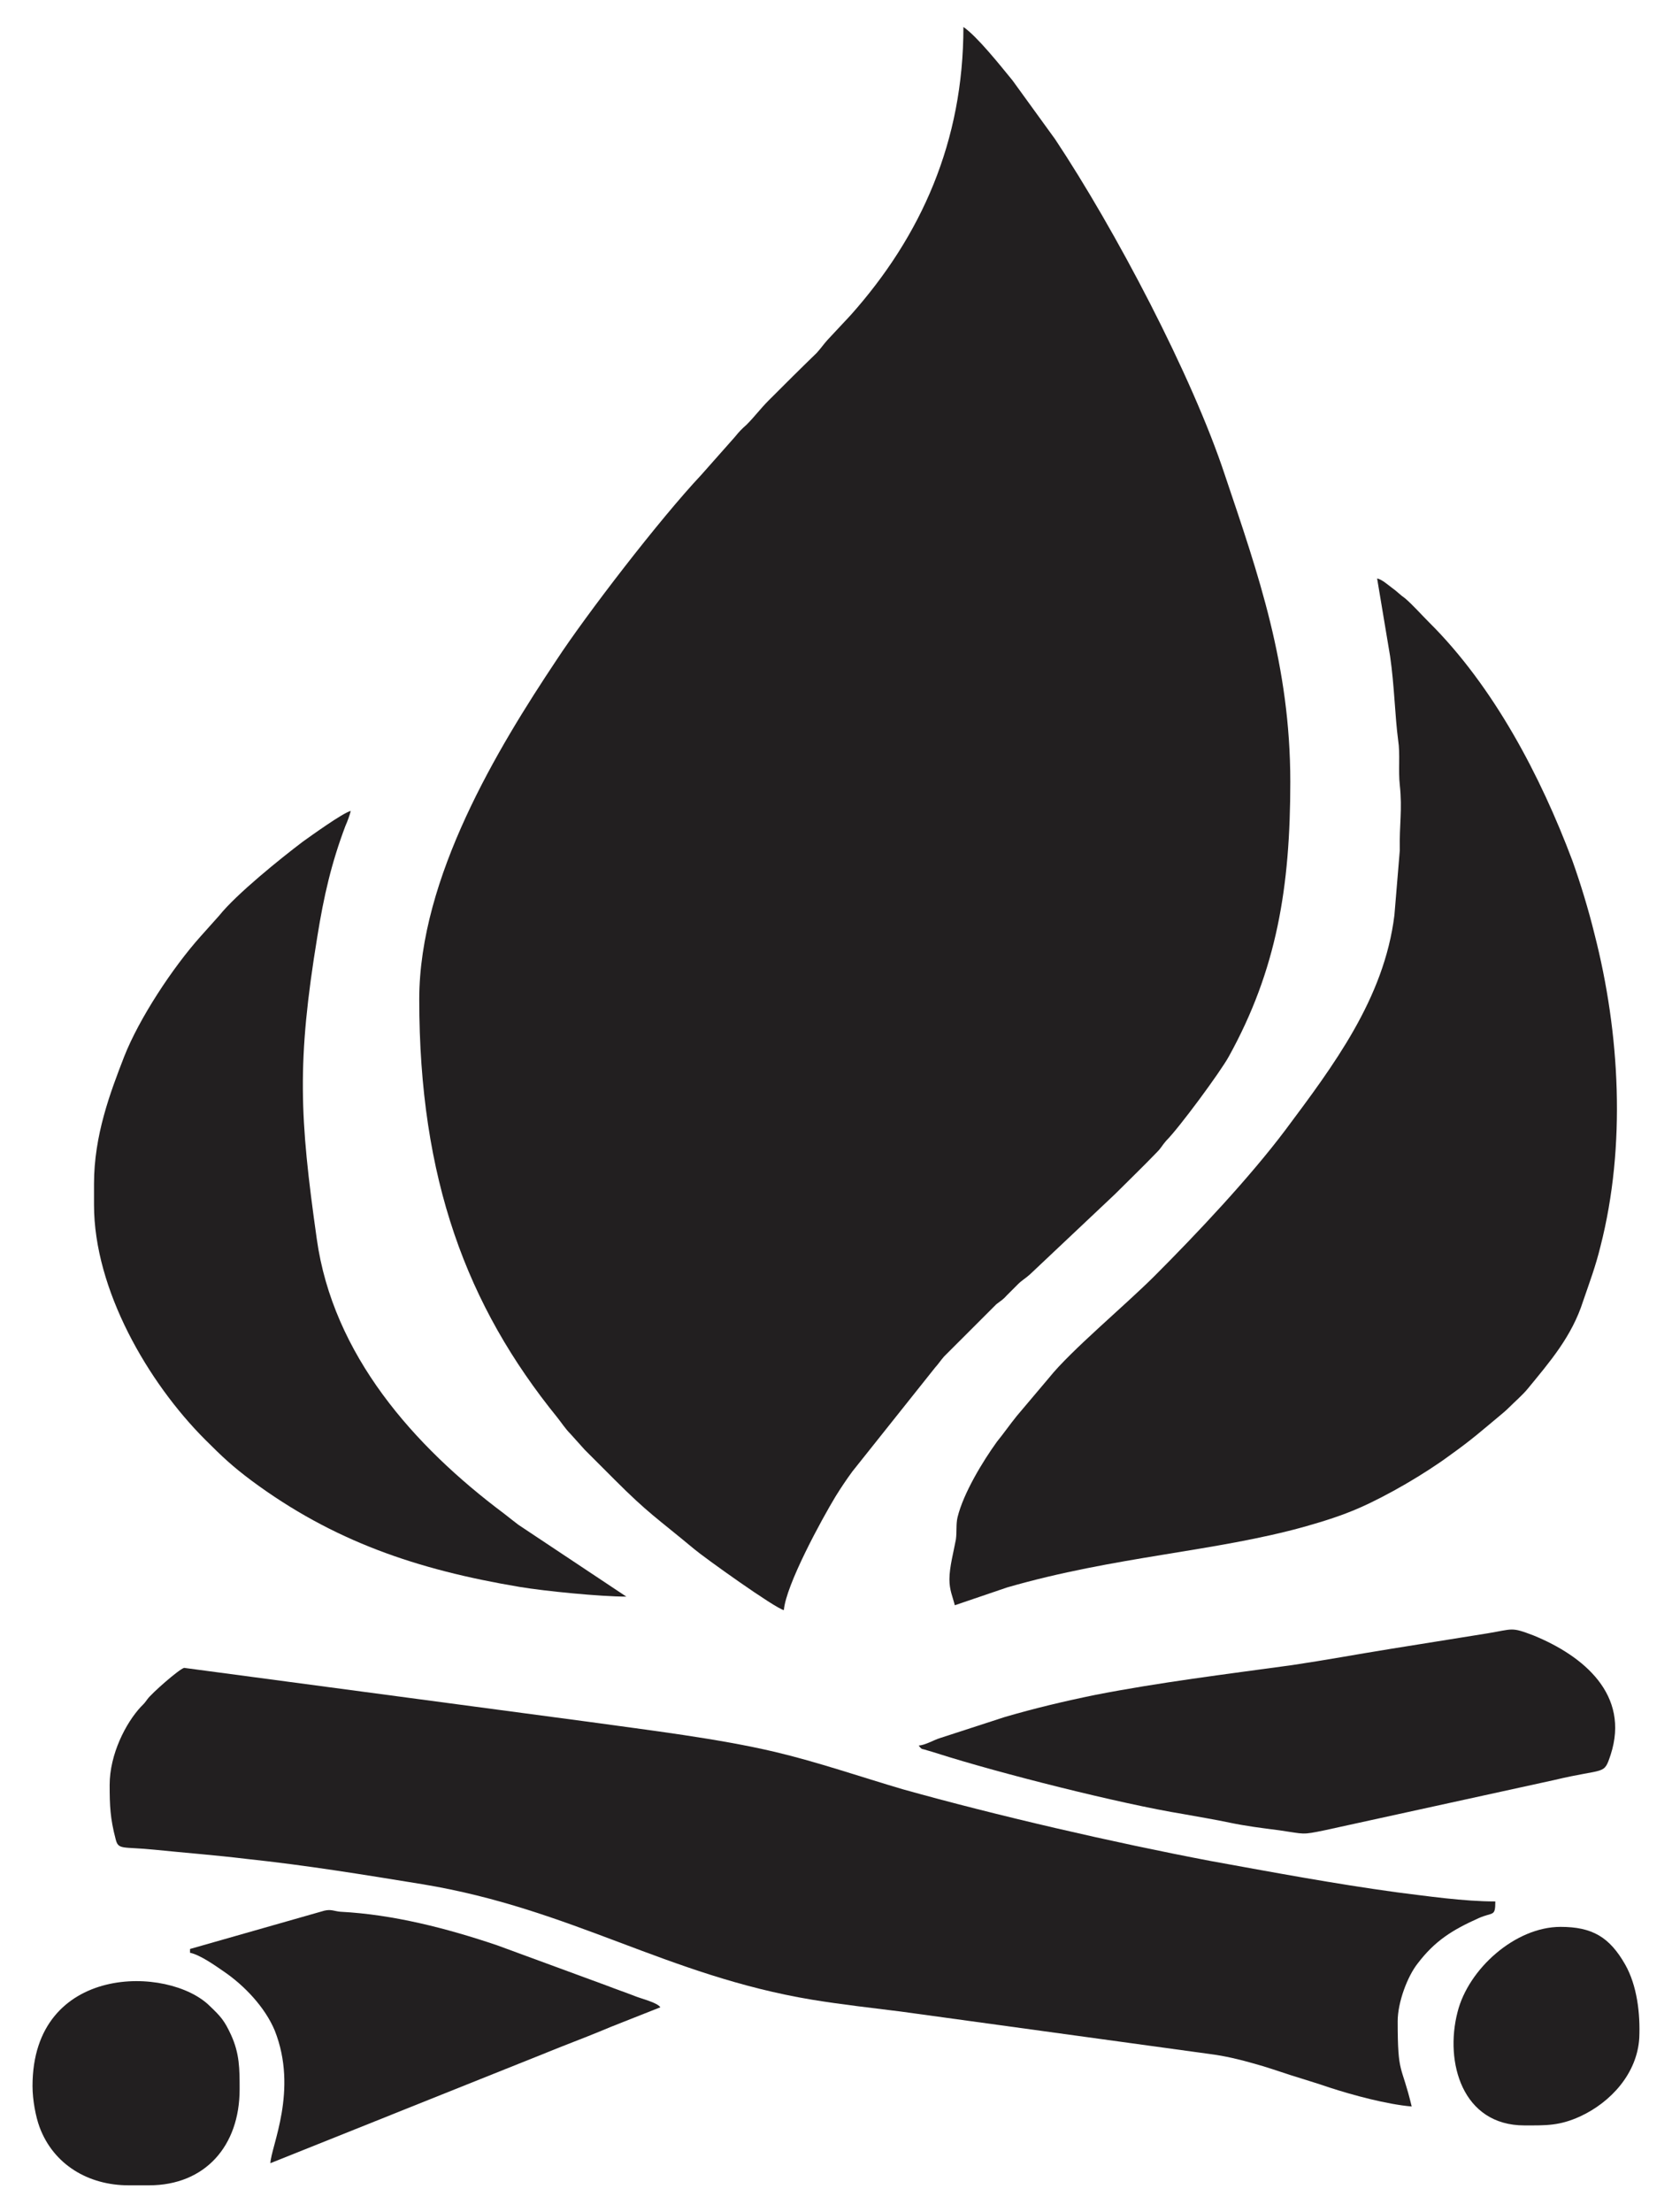
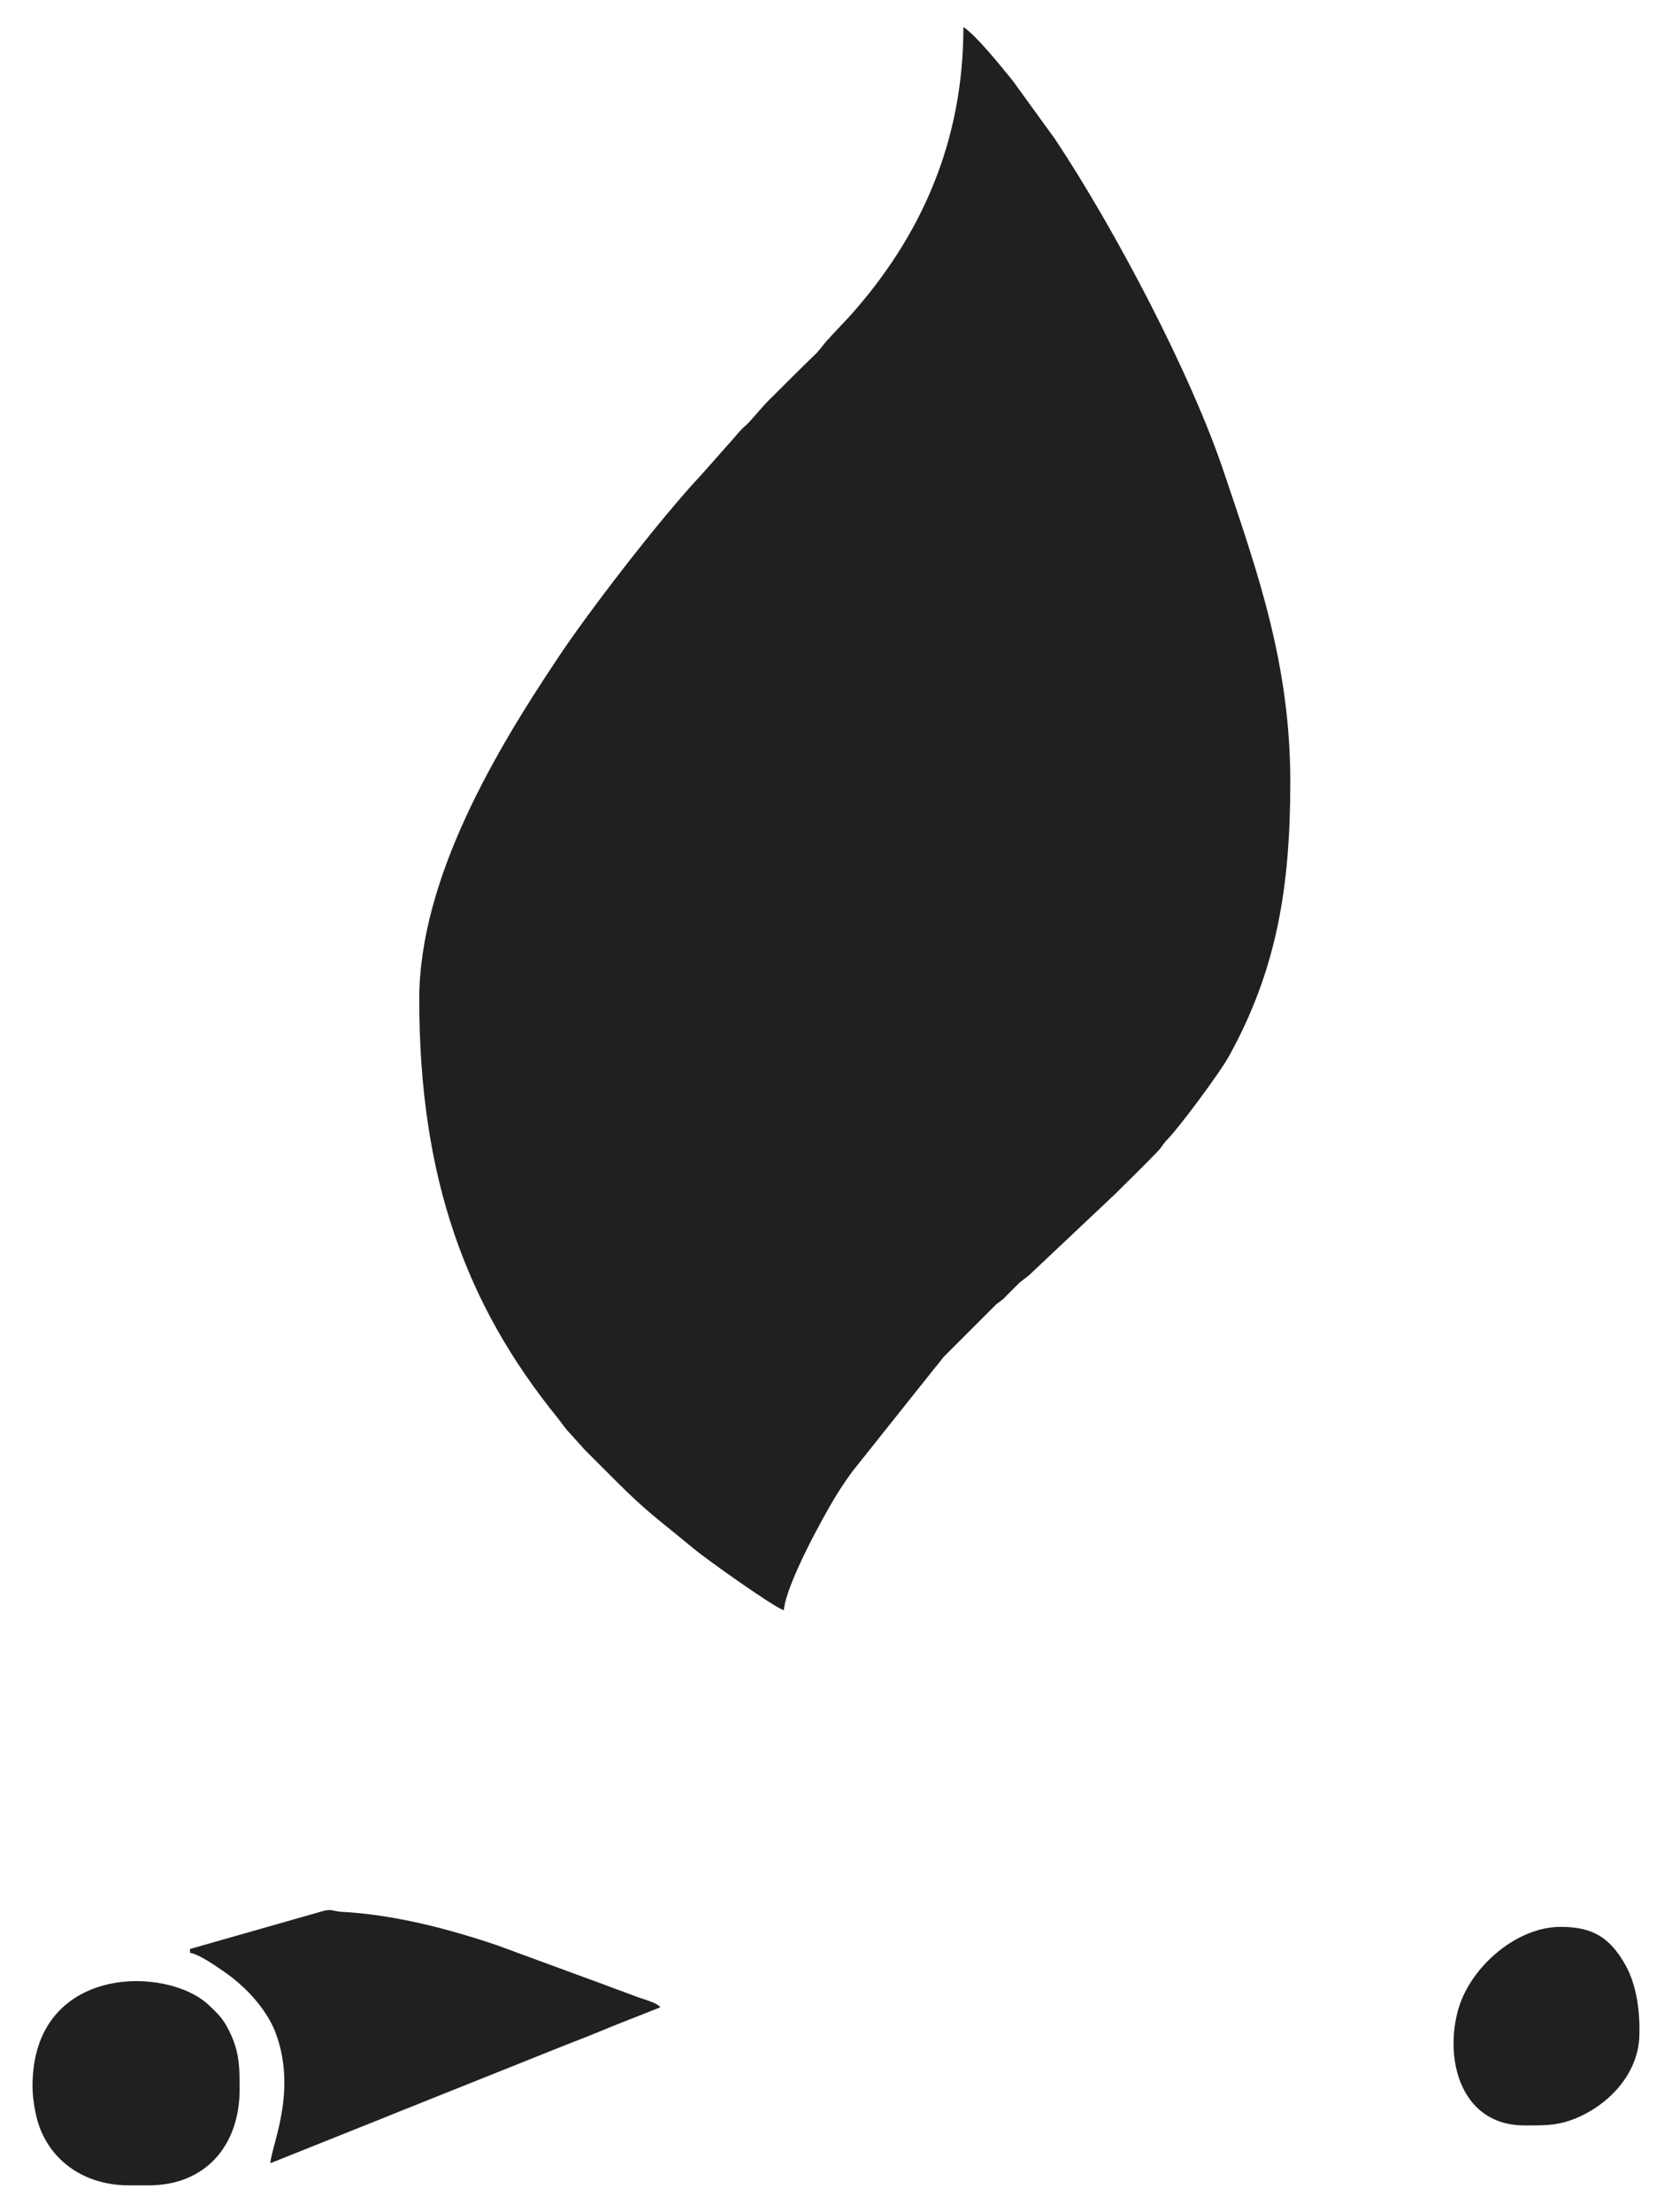
<svg xmlns="http://www.w3.org/2000/svg" version="1.1" baseProfile="tiny" id="Layer_1" x="0px" y="0px" width="87.874px" height="116.22px" viewBox="0 0 87.874 116.22" xml:space="preserve">
  <g>
    <path fill-rule="evenodd" fill="#221F20" d="M22.034,52.498c0,9.44,2.494,16.1,7.256,21.968c0.227,0.284,0.425,0.596,0.681,0.851   l0.765,0.851c0.539,0.538,1.021,1.021,1.56,1.56c1.785,1.785,2.183,1.983,4.195,3.656c0.538,0.453,4.224,3.09,4.705,3.203   c0.113-1.332,1.984-4.762,2.722-5.981c0.283-0.454,0.566-0.878,0.879-1.304l4.336-5.443c0.227-0.254,0.283-0.367,0.482-0.595   l2.75-2.749c0.254-0.199,0.34-0.227,0.566-0.482c0.199-0.198,0.34-0.34,0.539-0.539c0.254-0.254,0.396-0.311,0.652-0.538   l4.479-4.224c0.766-0.766,1.473-1.445,2.211-2.211c0.227-0.227,0.254-0.34,0.48-0.596c0.682-0.68,2.836-3.6,3.289-4.421   c2.523-4.564,3.232-8.901,3.232-14.429c0-6.123-1.674-10.885-3.432-16.101c-1.729-5.244-5.781-12.926-8.928-17.66l-2.24-3.09   c-0.652-0.794-1.842-2.296-2.58-2.807c0,6.01-2.211,10.97-5.924,15.137l-1.219,1.304c-0.227,0.255-0.312,0.397-0.566,0.681   c-0.879,0.85-1.673,1.644-2.523,2.494c-0.453,0.454-0.736,0.851-1.162,1.276c-0.283,0.255-0.368,0.34-0.623,0.652l-1.758,1.984   c-2.211,2.353-6.066,7.37-7.625,9.751C26.172,39.288,22.034,46.091,22.034,52.498L22.034,52.498z" />
-     <path fill-rule="evenodd" fill="#221F20" d="M49.898,82.97c0,0.567,0.17,0.907,0.283,1.36l2.75-0.936   c5.697-1.644,10.914-1.87,15.676-3.203c0.992-0.283,1.898-0.566,2.807-0.963c1.502-0.652,3.486-1.814,4.789-2.778   c1.191-0.851,1.617-1.247,2.609-2.069c0.227-0.198,0.283-0.227,0.51-0.453c0.313-0.313,0.68-0.624,0.963-0.964   c1.162-1.417,2.326-2.75,2.92-4.62c0.34-0.992,0.652-1.814,0.908-2.863c1.359-5.301,1.02-11.226-0.313-16.413   c-0.313-1.275-0.736-2.665-1.162-3.855c-1.672-4.45-4.139-9.156-7.541-12.529c-0.396-0.396-0.85-0.907-1.246-1.247   c-0.283-0.198-0.426-0.369-0.709-0.567c-0.227-0.17-0.51-0.425-0.766-0.482l0.682,4.082c0.227,1.559,0.254,3.146,0.424,4.422   c0.113,0.709,0,1.587,0.086,2.353c0.141,1.332-0.029,2.012,0,3.43l-0.283,3.402c-0.539,4.394-3.232,7.937-5.727,11.282   c-1.898,2.523-4.648,5.442-6.889,7.682c-1.531,1.531-4.393,3.912-5.527,5.329l-1.701,2.013c-0.367,0.453-0.68,0.907-1.049,1.361   c-0.736,1.02-1.758,2.692-2.068,3.968c-0.086,0.368-0.029,0.737-0.086,1.163C50.125,81.496,49.898,82.318,49.898,82.97   L49.898,82.97z" />
-     <path fill-rule="evenodd" fill="#221F20" d="M5.763,93.77c0,1.078,0.028,1.758,0.312,2.835c0.142,0.595,0.34,0.397,2.041,0.567   c1.673,0.17,3.175,0.283,4.819,0.481c3.204,0.341,6.123,0.822,9.27,1.333c7.88,1.303,12.813,4.79,20.467,6.065   c1.559,0.255,3.089,0.425,4.677,0.624l16.299,2.239c0.68,0.085,1.531,0.283,2.211,0.481c0.736,0.199,1.275,0.396,1.984,0.624   c0.709,0.227,1.389,0.425,2.041,0.651c1.219,0.397,3.004,0.879,4.309,0.992c-0.539-2.268-0.736-1.587-0.736-4.479   c0-0.992,0.51-2.353,1.049-3.033c0.906-1.19,1.814-1.758,3.203-2.381c0.766-0.34,0.879-0.057,0.879-0.879   c-1.674,0-3.602-0.283-5.188-0.481c-3.316-0.454-6.492-1.049-9.779-1.645c-5.074-0.964-11.227-2.381-16.188-3.771   c-2.211-0.651-4.422-1.416-6.688-1.955c-3.005-0.709-6.576-1.135-9.837-1.588L9.675,87.619c-0.283,0.084-1.701,1.332-1.927,1.644   c-0.142,0.198-0.17,0.228-0.34,0.397C6.614,90.51,5.763,92.154,5.763,93.77L5.763,93.77z" />
-     <path fill-rule="evenodd" fill="#221F20" d="M4.941,62.191v1.105c0,4.451,2.835,9.326,5.839,12.332   c0.907,0.906,1.417,1.389,2.438,2.154c4.28,3.174,8.674,4.676,14.088,5.584c1.36,0.227,4.252,0.51,5.612,0.51l-5.669-3.77   c-0.255-0.199-0.481-0.369-0.765-0.596c-4.734-3.543-8.986-8.334-9.836-14.428c-0.907-6.406-1.049-9.298,0.029-15.875   c0.34-2.126,0.737-3.855,1.474-5.811c0.114-0.255,0.227-0.567,0.284-0.794c-0.397,0.085-2.126,1.333-2.523,1.616   c-1.162,0.879-3.487,2.75-4.394,3.884l-0.964,1.077c-1.474,1.644-3.231,4.309-4.025,6.321C5.792,57.401,4.941,59.641,4.941,62.191   L4.941,62.191z" />
-     <path fill-rule="evenodd" fill="#221F20" d="M48.283,91.701c0.197,0.254,0.141,0.141,0.453,0.254   c0.199,0.058,0.396,0.114,0.566,0.171c3.203,1.021,9.582,2.636,12.898,3.175c0.766,0.142,1.645,0.283,2.438,0.453   c0.822,0.17,1.672,0.283,2.58,0.396c1.389,0.199,1.162,0.256,2.408,0l12.049-2.636c2.721-0.651,2.607-0.227,2.975-1.332   c1.021-3.146-1.416-5.188-4.053-6.265c-1.189-0.453-1.049-0.34-2.41-0.113c-1.785,0.283-3.344,0.539-5.129,0.822   c-1.758,0.283-3.432,0.595-5.16,0.85c-3.516,0.482-6.973,0.908-10.318,1.56c-1.672,0.341-3.203,0.708-4.762,1.162l-3.402,1.105   C49.049,91.417,48.65,91.672,48.283,91.701L48.283,91.701z" />
    <path fill-rule="evenodd" fill="#221F20" d="M9.987,102.387v0.199c0.539,0.113,1.332,0.68,1.786,0.992   c1.077,0.736,2.154,1.871,2.665,3.09c1.248,3.146-0.198,6.094-0.227,6.973l15.364-6.15c0.879-0.341,1.673-0.652,2.552-1.021   l2.579-1.02c-0.17-0.256-1.021-0.454-1.36-0.596c-0.511-0.199-0.936-0.34-1.446-0.539l-5.783-2.125   c-2.608-0.879-5.442-1.616-8.22-1.758c-0.34-0.029-0.482-0.143-0.851-0.057L9.987,102.387z" />
    <path fill-rule="evenodd" fill="#221F20" d="M1.709,109.588c0,0.736,0.17,1.615,0.369,2.154c0.737,1.984,2.58,3.061,4.677,3.061   h1.077c2.948,0,4.762-2.068,4.762-5.045c0-1.078,0-1.871-0.454-2.863c-0.34-0.737-0.539-0.964-1.105-1.502   C8.881,103.238,1.709,103.152,1.709,109.588L1.709,109.588z" />
    <path fill-rule="evenodd" fill="#221F20" d="M80.115,111.656c1.135,0,1.844,0.029,2.949-0.481c1.586-0.737,2.977-2.239,3.09-4.11   c0.057-1.275-0.113-2.75-0.738-3.855c-0.822-1.445-1.729-1.984-3.4-1.984c-2.381,0-4.848,2.211-5.414,4.479   C75.92,108.34,76.855,111.656,80.115,111.656L80.115,111.656z" />
  </g>
</svg>